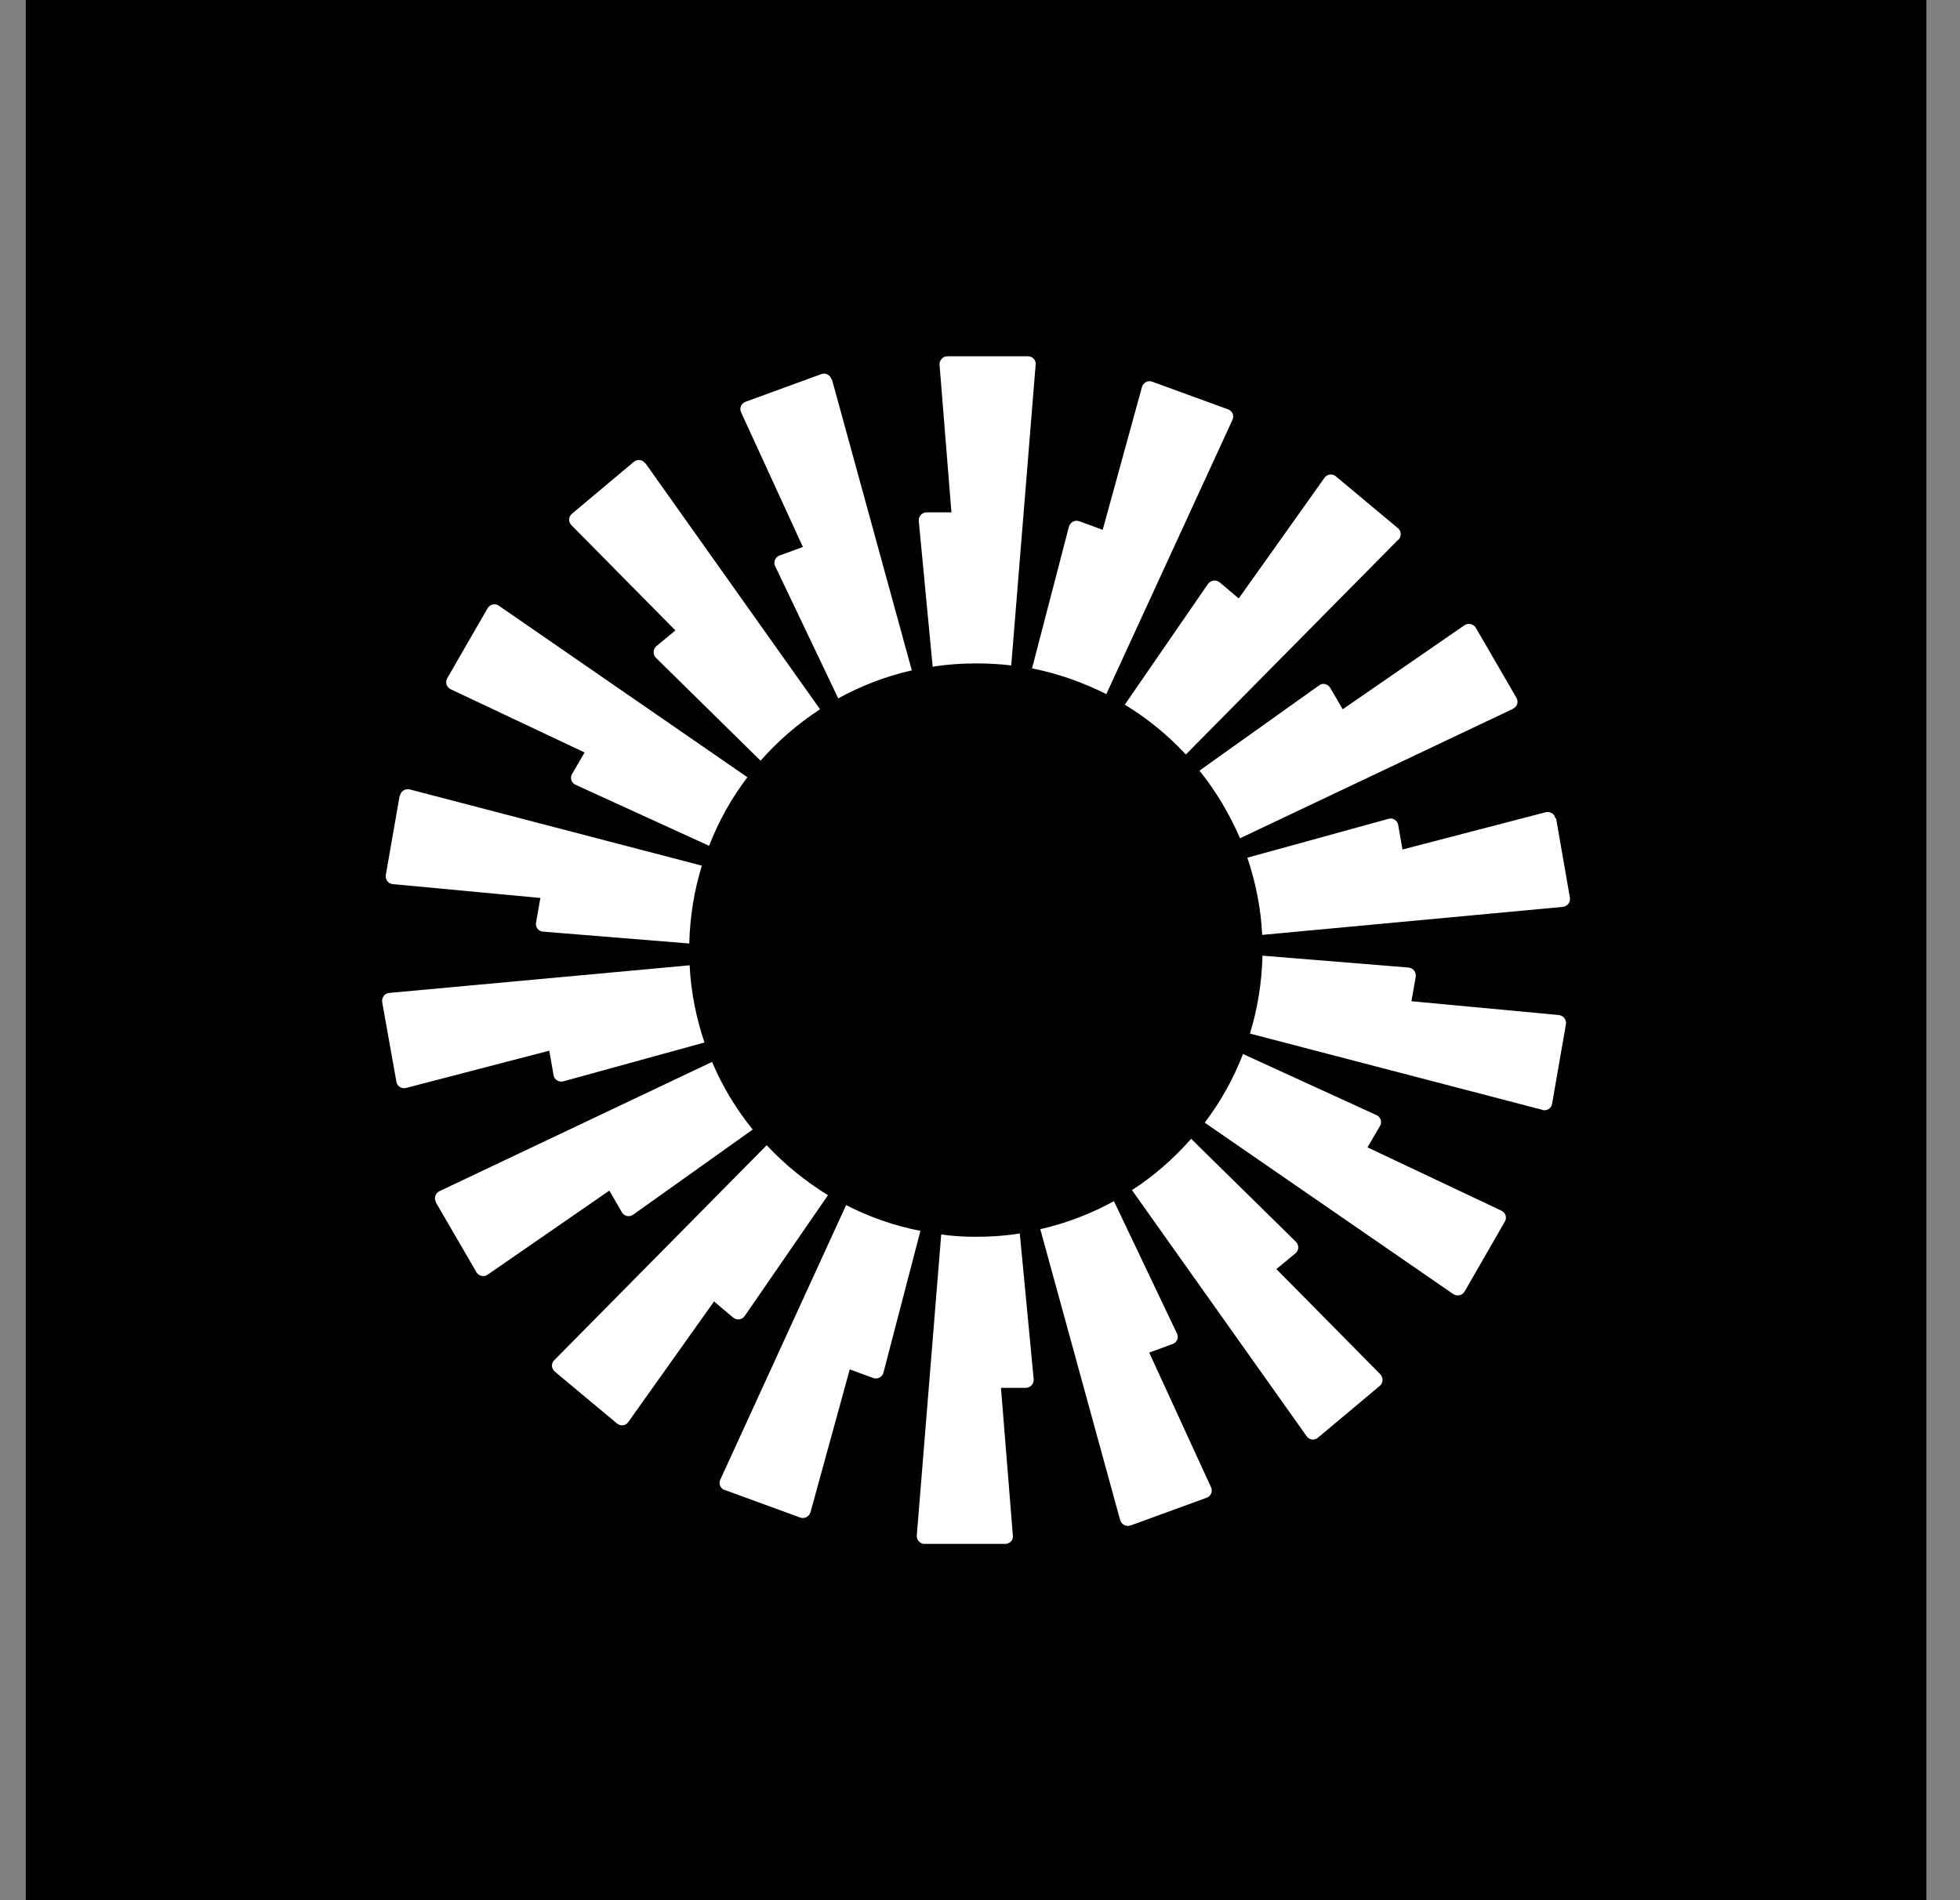
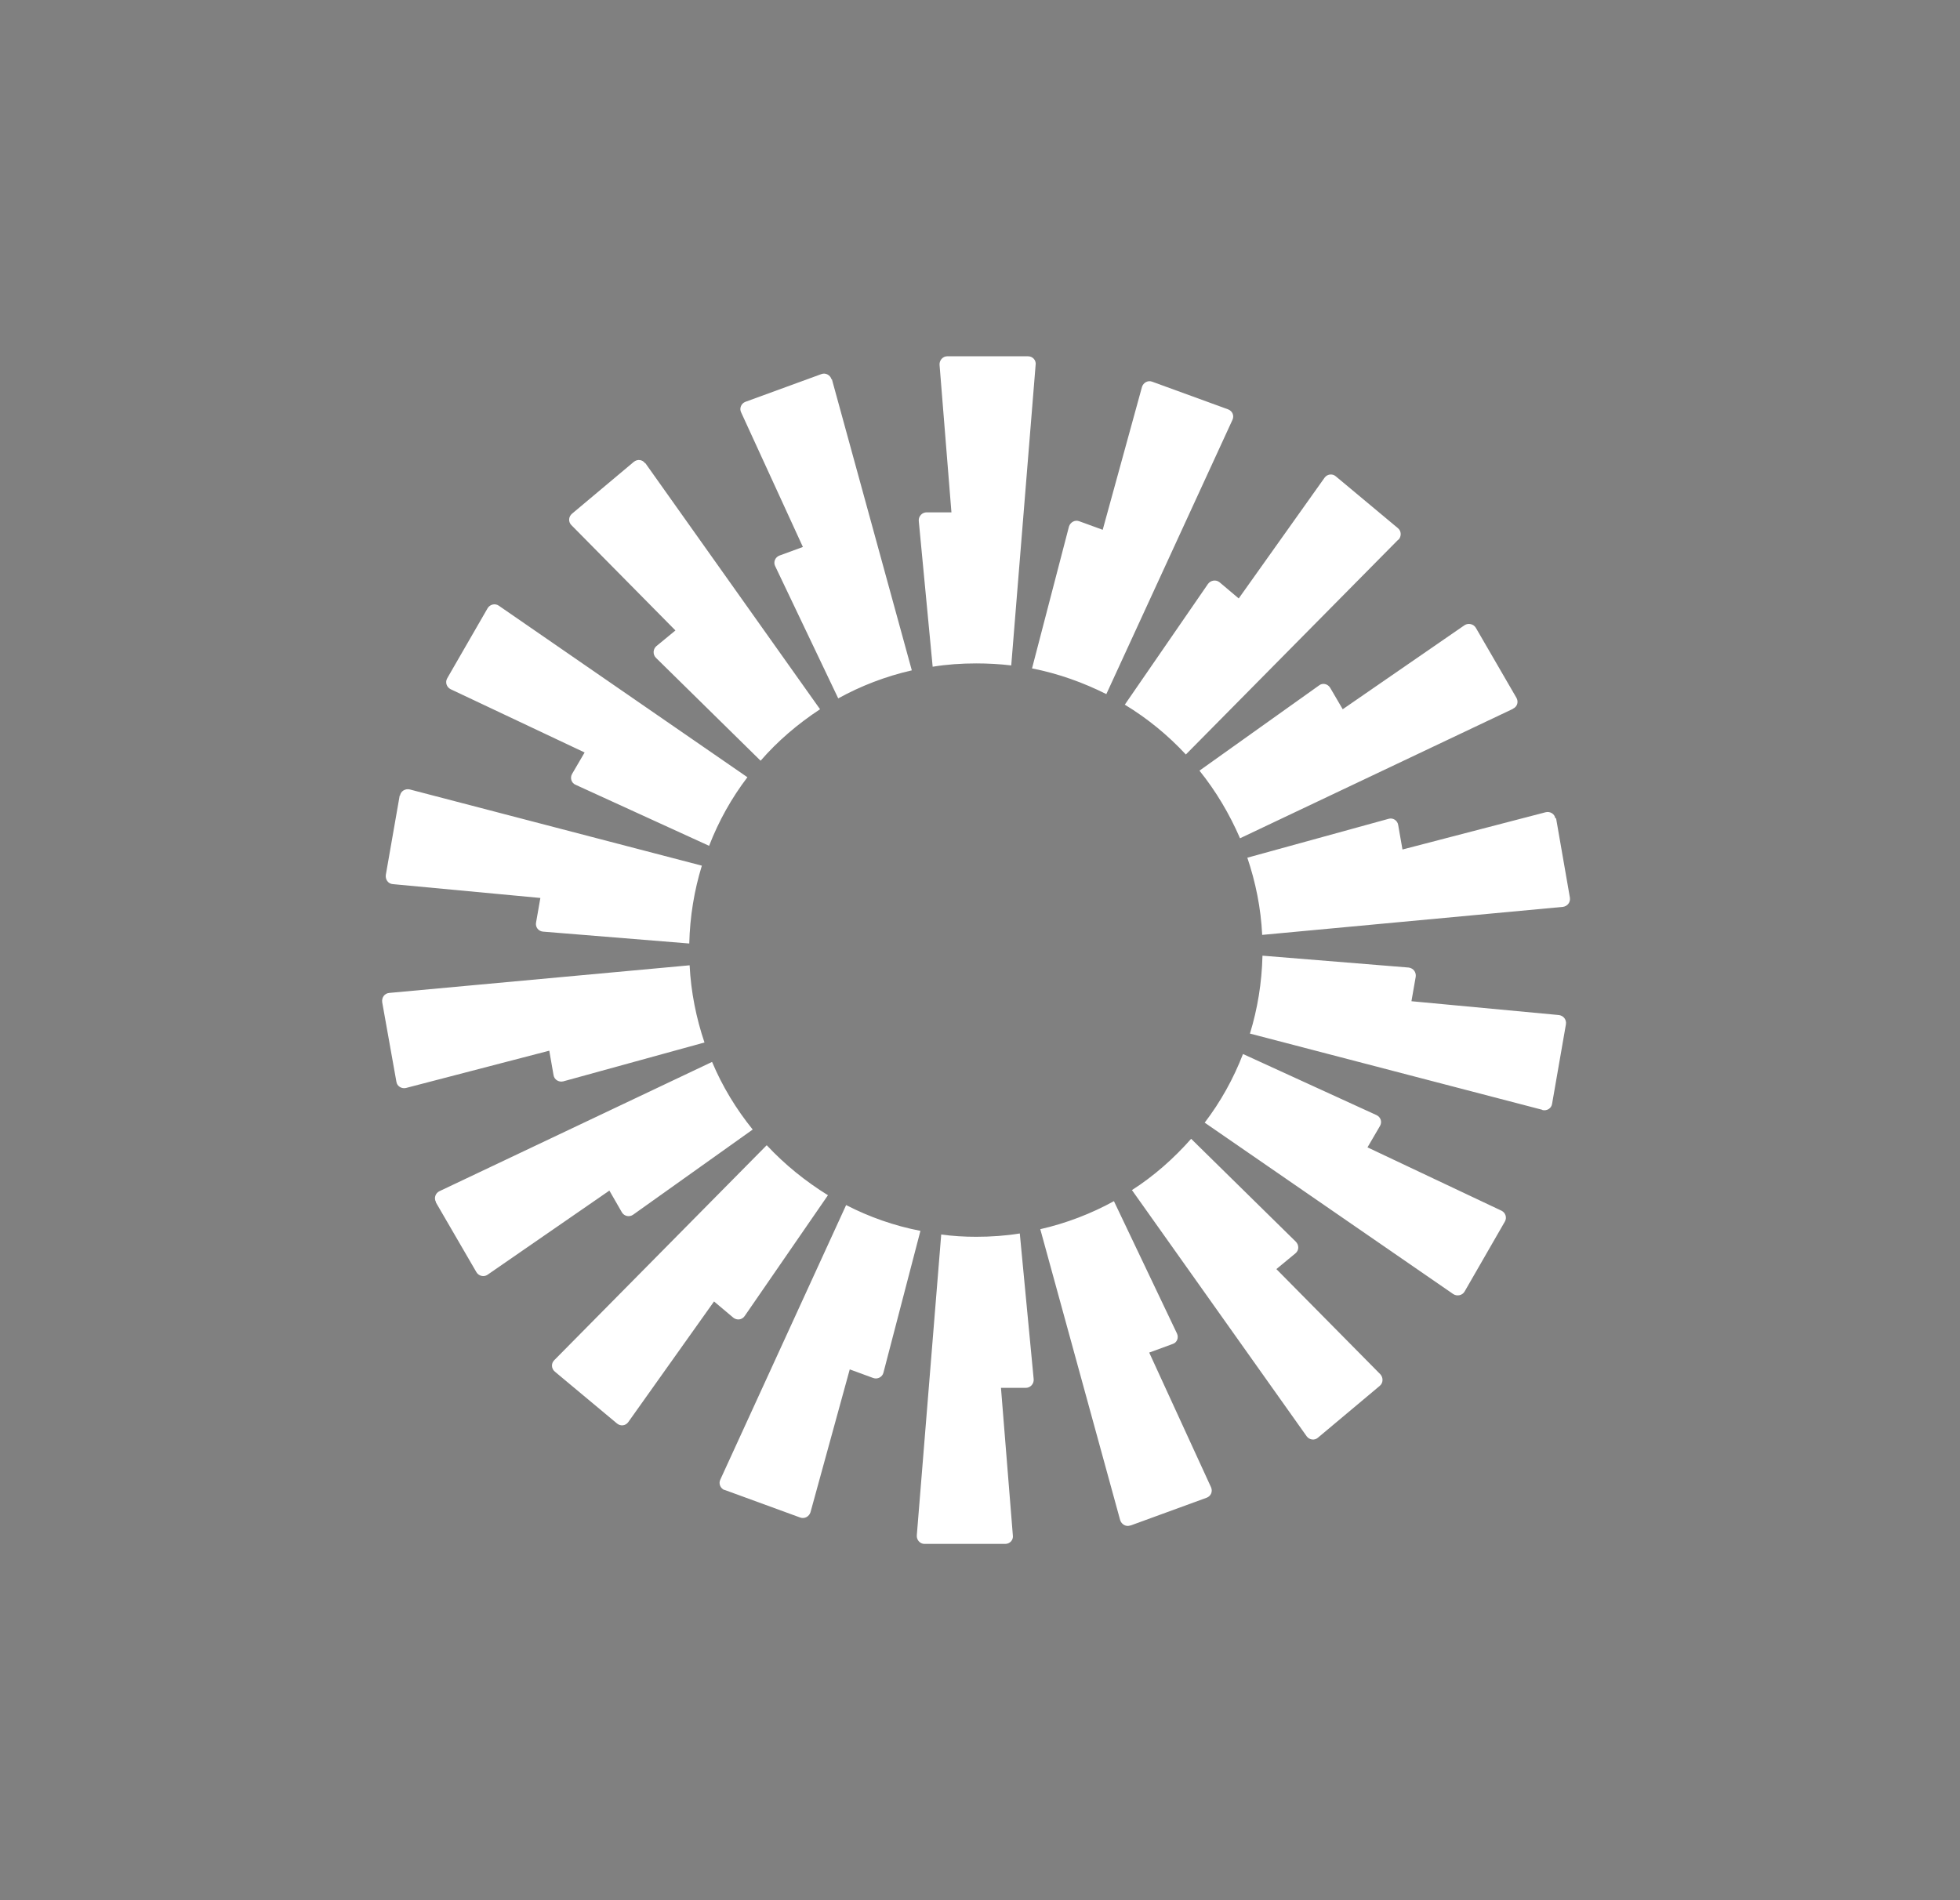
<svg xmlns="http://www.w3.org/2000/svg" width="33" height="32" viewBox="0 0 33 32" fill="none">
  <rect x="0" y="0" width="33" height="32" fill="#808080" stroke="none" />
-   <rect width="32" height="32" transform="translate(0.434)" fill="black" />
  <path d="M17.437 6.139L17.026 11.206C16.831 11.183 16.637 11.172 16.436 11.172C16.186 11.172 15.942 11.189 15.703 11.228L15.469 8.772C15.463 8.694 15.525 8.628 15.602 8.628H16.019L15.819 6.144C15.814 6.067 15.875 6 15.947 6H17.309C17.387 6 17.448 6.067 17.437 6.144V6.139ZM14.001 6.389C13.979 6.317 13.901 6.272 13.829 6.3L12.55 6.767C12.478 6.794 12.445 6.878 12.478 6.944L13.518 9.211L13.123 9.356C13.051 9.383 13.017 9.467 13.051 9.533L14.113 11.761C14.496 11.55 14.913 11.389 15.352 11.289L14.007 6.389H14.001ZM10.866 7.8L13.807 11.944C13.434 12.189 13.095 12.478 12.806 12.811L11.044 11.078C10.988 11.022 10.994 10.933 11.049 10.883L11.372 10.617L9.621 8.844C9.565 8.789 9.571 8.7 9.632 8.65L10.671 7.778C10.732 7.728 10.816 7.739 10.86 7.8H10.866ZM8.398 10.2C8.336 10.156 8.247 10.178 8.209 10.244L7.53 11.422C7.491 11.489 7.519 11.572 7.586 11.606L9.843 12.672L9.632 13.033C9.593 13.1 9.621 13.189 9.693 13.217L11.939 14.244C12.1 13.828 12.317 13.439 12.584 13.089L8.398 10.2ZM6.735 13.4C6.746 13.322 6.824 13.278 6.897 13.294L11.817 14.578C11.689 14.994 11.616 15.433 11.605 15.889L9.143 15.689C9.065 15.683 9.009 15.611 9.026 15.533L9.098 15.122L6.613 14.889C6.535 14.883 6.485 14.811 6.496 14.733L6.73 13.394L6.735 13.4ZM6.552 16.722C6.474 16.728 6.424 16.8 6.435 16.878L6.674 18.217C6.685 18.294 6.763 18.339 6.835 18.322L9.248 17.694L9.32 18.106C9.332 18.183 9.409 18.228 9.482 18.211L11.861 17.556C11.722 17.144 11.633 16.706 11.611 16.256L6.546 16.722H6.552ZM7.341 20.244C7.302 20.178 7.33 20.094 7.397 20.061L11.989 17.883C12.161 18.294 12.395 18.678 12.673 19.022L10.66 20.456C10.599 20.5 10.51 20.483 10.471 20.417L10.26 20.05L8.209 21.467C8.147 21.511 8.058 21.489 8.02 21.422L7.336 20.244H7.341ZM12.906 19.289L9.332 22.906C9.276 22.961 9.282 23.05 9.343 23.1L10.388 23.972C10.449 24.022 10.532 24.011 10.577 23.95L12.022 21.917L12.345 22.189C12.406 22.239 12.495 22.228 12.539 22.161L13.94 20.128C13.562 19.894 13.212 19.611 12.912 19.289H12.906ZM12.2 25.094C12.128 25.067 12.095 24.983 12.128 24.917L14.246 20.294C14.635 20.494 15.058 20.644 15.497 20.728L14.874 23.117C14.857 23.189 14.774 23.233 14.702 23.206L14.307 23.061L13.646 25.467C13.623 25.539 13.546 25.583 13.473 25.556L12.195 25.089L12.2 25.094ZM15.847 20.789L15.436 25.856C15.43 25.933 15.491 26 15.564 26H16.926C17.003 26 17.065 25.933 17.053 25.856L16.853 23.372H17.27C17.348 23.372 17.409 23.306 17.404 23.228L17.17 20.772C16.931 20.811 16.686 20.828 16.436 20.828C16.236 20.828 16.042 20.817 15.847 20.789ZM20.75 7.072C20.784 7 20.75 6.922 20.678 6.894L19.399 6.428C19.327 6.4 19.249 6.444 19.227 6.517L18.566 8.922L18.171 8.778C18.099 8.75 18.021 8.794 17.998 8.867L17.376 11.256C17.821 11.344 18.238 11.494 18.627 11.689L20.75 7.072ZM23.541 9.089L19.966 12.706C19.666 12.383 19.322 12.1 18.938 11.867L20.339 9.833C20.384 9.772 20.472 9.756 20.534 9.806L20.856 10.078L22.302 8.044C22.346 7.983 22.435 7.972 22.491 8.022L23.536 8.894C23.597 8.944 23.597 9.033 23.547 9.089H23.541ZM25.476 11.933C25.548 11.9 25.57 11.817 25.531 11.75L24.848 10.572C24.809 10.506 24.72 10.489 24.659 10.528L22.607 11.944L22.396 11.583C22.357 11.517 22.268 11.494 22.207 11.544L20.195 12.978C20.472 13.322 20.7 13.706 20.878 14.117L25.47 11.939L25.476 11.933ZM26.199 13.778L26.432 15.117C26.443 15.194 26.393 15.261 26.315 15.272L21.251 15.744C21.229 15.289 21.14 14.856 21.001 14.444L23.38 13.789C23.452 13.767 23.53 13.817 23.541 13.894L23.613 14.306L26.026 13.678C26.099 13.661 26.176 13.706 26.187 13.783L26.199 13.778ZM25.971 18.694C26.043 18.711 26.121 18.667 26.132 18.589L26.365 17.25C26.377 17.172 26.326 17.106 26.249 17.094L23.764 16.861L23.836 16.45C23.847 16.372 23.797 16.306 23.719 16.294L21.256 16.094C21.245 16.55 21.173 16.989 21.045 17.406L25.965 18.689L25.971 18.694ZM24.659 21.75C24.62 21.817 24.531 21.833 24.47 21.794L20.283 18.906C20.55 18.556 20.767 18.167 20.928 17.75L23.174 18.778C23.247 18.811 23.274 18.894 23.235 18.961L23.024 19.322L25.281 20.389C25.348 20.422 25.376 20.506 25.337 20.572L24.659 21.75ZM19.06 20.044L22.001 24.189C22.046 24.25 22.135 24.261 22.19 24.211L23.23 23.339C23.291 23.289 23.291 23.2 23.241 23.144L21.49 21.372L21.812 21.106C21.873 21.056 21.873 20.967 21.818 20.911L20.055 19.178C19.761 19.511 19.427 19.806 19.055 20.044H19.06ZM19.033 25.689C18.96 25.717 18.883 25.672 18.86 25.6L17.515 20.7C17.954 20.6 18.371 20.439 18.755 20.228L19.816 22.456C19.85 22.528 19.816 22.611 19.744 22.633L19.349 22.778L20.389 25.044C20.422 25.117 20.389 25.194 20.317 25.222L19.038 25.689H19.033Z" fill="white" />
</svg>